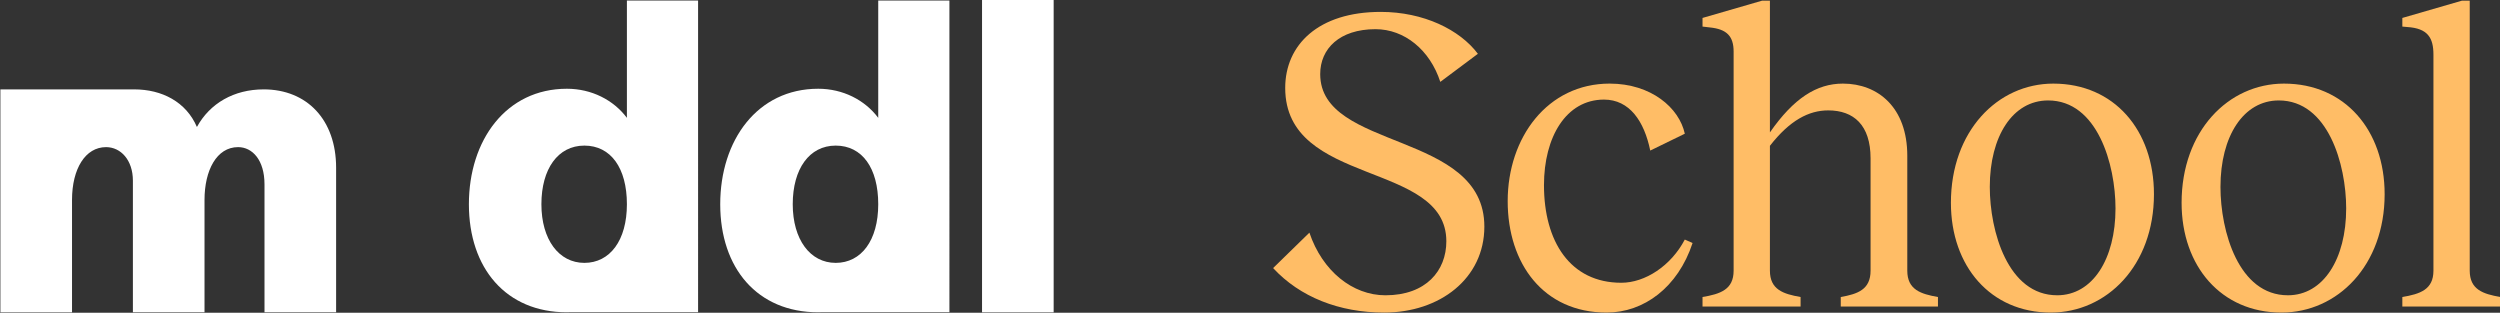
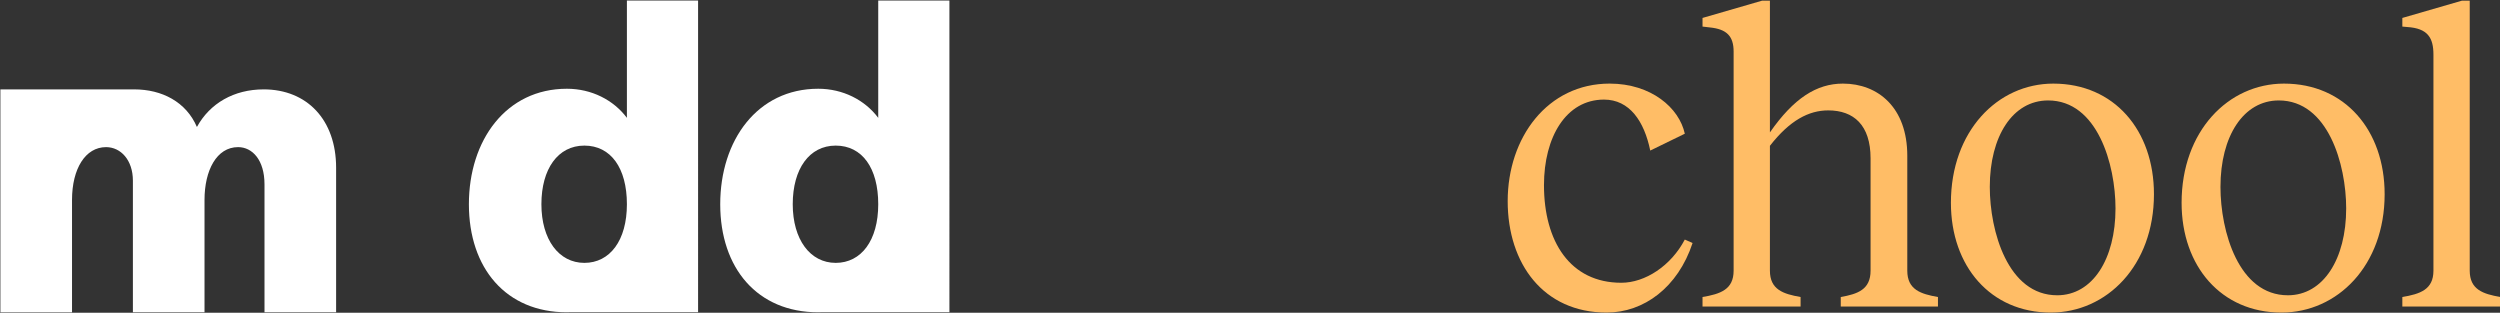
<svg xmlns="http://www.w3.org/2000/svg" id="Layer_1" data-name="Layer 1" viewBox="0 0 3366.44 421.08">
  <rect x="0" y="0" width="3366.44" height="421.08" fill="#333333" stroke="none" />
  <defs>
    <style>
      .cls-1 {
        fill: #fff;
      }

      .cls-2 {
        fill: #ffbd66;
      }
    </style>
  </defs>
  <g>
    <path class="cls-1" d="M1182.61.76v157.93c-18.08-24.11-47.62-39.18-80.77-39.18-81.98,0-132,69.32-132,155.51s50.03,145.52,132,145.52c1.84,0,3.65-.07,5.46-.16h171.16s0-8.28,0-8.28V.76h-95.84ZM1067.48,275.02c0-47.61,22.3-78.96,57.87-78.96s57.26,30.14,57.26,78.96-22.91,78.96-57.26,78.96-57.87-31.34-57.87-78.96Z" />
-     <rect class="cls-1" x="1322.39" y="-.19" width="96.44" height="420.73" />
    <path class="cls-1" d="M354.97,120.36c-39.78,0-72.33,18.69-89.81,50.63-14.47-33.75-47.02-50.63-84.39-50.63H.54v300.18h96.44v-151.3c0-42.19,18.08-71.12,45.81-71.12,19.89,0,36.17,17.48,36.17,45.2v177.21h96.44v-151.3c0-39.78,16.28-71.12,45.21-71.12,19.29,0,35.56,17.48,35.56,50.03v172.39h96.44v-194.69c0-64.5-39.18-105.49-97.65-105.49Z" />
    <path class="cls-1" d="M844.17.76v157.93c-18.08-24.11-47.62-39.18-80.77-39.18-81.98,0-132,69.32-132,155.51s50.03,145.52,132,145.52c1.84,0,3.65-.07,5.46-.16h171.16s0-8.28,0-8.28V.76h-95.84ZM729.04,275.02c0-47.61,22.3-78.96,57.87-78.96s57.26,30.14,57.26,78.96-22.91,78.96-57.26,78.96-57.87-31.34-57.87-78.96Z" />
  </g>
  <g>
-     <path class="cls-2" d="M1714.35,360.97l48.86-47.7c17.45,51.77,58.17,84.35,102.38,84.35,54.68,0,82.02-33.16,82.02-72.71,0-108.78-216.98-73.3-216.98-206.51,0-58.17,44.79-102.38,128.56-102.38,57.59,0,106.45,23.85,130.89,56.43l-50.61,37.81c-13.96-43.05-48.28-70.97-87.26-70.97-48.28,0-74.46,26.18-74.46,60.5,0,103.55,221.05,76.21,221.05,205.35,0,69.81-59.92,115.76-134.96,115.76-60.5,0-113.43-20.94-149.5-59.92Z" />
    <path class="cls-2" d="M2030.22,270.8c0-85.51,53.52-158.23,137.28-158.23,55.84,0,93.66,32.58,101.22,67.48l-46.54,22.69c-8.14-39.56-27.92-68.64-62.24-68.64-51.19,0-80.86,50.61-80.86,115.18,0,76.21,35.48,131.47,104.13,131.47,31.99,0,66.9-22.69,85.51-58.17l10.47,4.65c-19.78,59.92-65.73,93.66-115.76,93.66-84.93,0-133.21-65.73-133.21-150.08Z" />
    <path class="cls-2" d="M2424.62,399.95v12.8h-132.05v-12.8c23.85-4.07,41.88-9.89,41.88-35.49V69.53c0-20.94-9.31-30.25-31.99-32.58l-9.89-1.16v-11.63l80.28-23.27h10.47v177.42c31.99-45.96,62.83-65.73,98.31-65.73,47.12,0,86.68,32,86.68,97.15v154.74c0,25.6,18.03,31.41,41.3,35.49v12.8h-130.89v-12.8c22.69-4.07,40.14-9.89,40.14-35.49v-151.24c0-44.79-22.69-64.57-57.01-64.57-26.18,0-51.77,13.38-78.53,47.7v168.11c0,25.6,18.03,31.41,41.3,35.49Z" />
    <path class="cls-2" d="M2627.05,273.13c0-96.56,62.83-160.55,137.87-160.55,82.02,0,135.54,62.83,135.54,148.92,0,95.98-63.41,159.39-139.03,159.39-80.86,0-134.38-62.24-134.38-147.76ZM2770.16,397.62c47.7,0,78.53-48.86,78.53-116.93,0-59.34-24.43-145.43-90.75-145.43-47.7,0-78.53,48.28-78.53,116.34,0,59.92,24.43,146.01,90.75,146.01Z" />
    <path class="cls-2" d="M2937.68,273.13c0-96.56,62.83-160.55,137.87-160.55,82.02,0,135.54,62.83,135.54,148.92,0,95.98-63.41,159.39-139.03,159.39-80.86,0-134.38-62.24-134.38-147.76ZM3080.78,397.62c47.7,0,78.53-48.86,78.53-116.93,0-59.34-24.43-145.43-90.75-145.43-47.7,0-78.53,48.28-78.53,116.34,0,59.92,24.43,146.01,90.75,146.01Z" />
    <path class="cls-2" d="M3366.98,399.95v12.8h-132.05v-12.8c23.85-4.07,41.88-9.89,41.88-35.49V73.6c0-22.69-7.56-35.49-35.48-37.23l-6.4-.58v-11.63l80.28-23.27h10.47v363.57c0,25.6,18.03,31.41,41.3,35.49Z" />
  </g>
</svg>